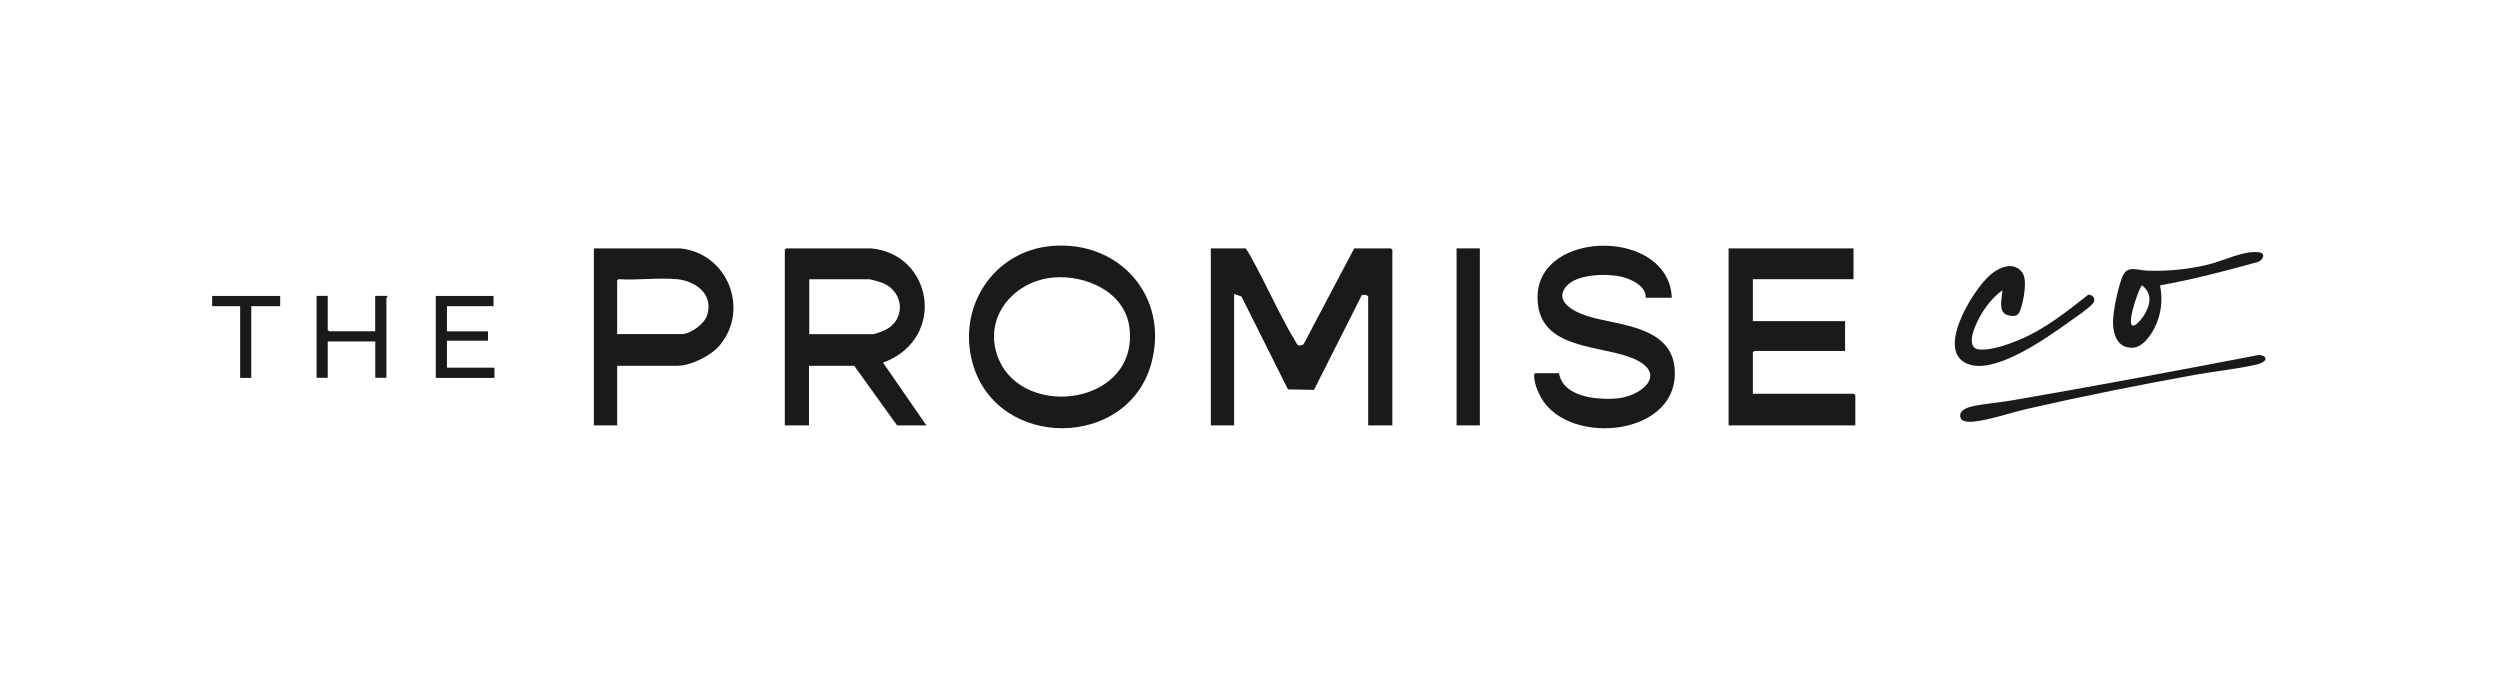
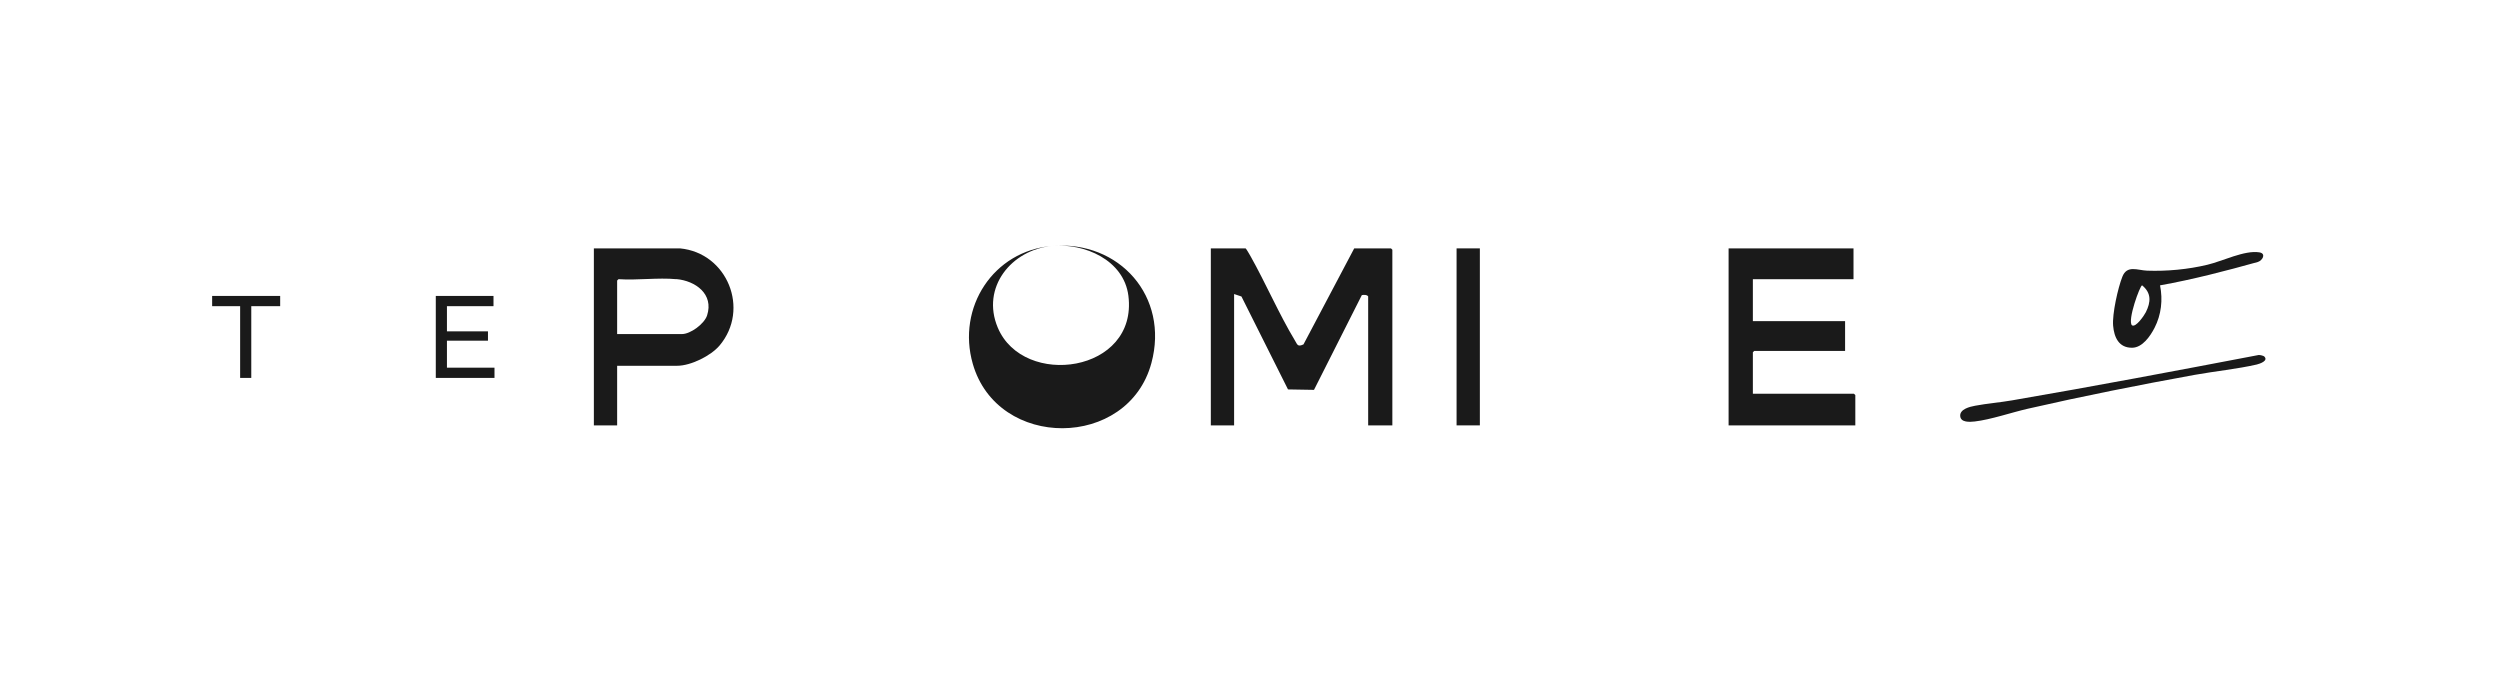
<svg xmlns="http://www.w3.org/2000/svg" viewBox="0 0 275.99 74.39" data-name="Layer 1" id="Layer_1">
  <defs>
    <style>
      .cls-1 {
        fill: #1a1a1a;
      }
    </style>
  </defs>
  <g>
-     <path d="M221.07,32.04c-1.06.74-1.96,1.91-2.57,3.05-.45.84-1.65,3.39.08,3.5,1.32.08,3.13-.57,4.35-1.08,2.84-1.19,5.21-3.09,7.6-4.97.58-.03.91.55.47,1.02-.59.62-2.02,1.58-2.77,2.11-2.39,1.72-7.53,5.3-10.51,4.65-4.49-.98.05-8.31,2-9.98.97-.83,2.57-1.54,3.52-.27.62.83.15,3.13-.18,4.09-.24.7-.55.82-1.32.66-1.24-.25-.72-1.92-.68-2.77Z" class="cls-1" />
    <path d="M238.46,31.5c.32,1.6.14,3.24-.61,4.7-.47.91-1.33,2.17-2.46,2.19-1.48.02-2-1.15-2.11-2.44-.11-1.28.53-4.17,1.02-5.4.52-1.32,1.67-.71,2.73-.67,2.18.08,4.53-.14,6.65-.65,1.66-.39,4.13-1.64,5.75-1.37.77.13.35.89-.17,1.06-3.56.99-7.15,1.93-10.79,2.58ZM235.36,35.91c.43.29,1.37-1.12,1.53-1.44.56-1.12.63-2.12-.41-2.97-.23,0-1.65,3.9-1.12,4.41Z" class="cls-1" />
    <path d="M249.97,39.36c.48.47-.5.8-.83.88-2.17.5-4.62.74-6.84,1.14-6.17,1.12-12.32,2.34-18.43,3.74-1.79.41-4.12,1.21-5.87,1.41-.54.06-1.54.13-1.6-.59-.07-.78,1.07-1.04,1.65-1.15,1.32-.25,2.73-.36,4.06-.59,9.1-1.56,18.18-3.28,27.24-5.01.15-.01.54.08.63.17Z" class="cls-1" />
  </g>
  <g>
    <path d="M137.51,27.42c.06.02.44.68.52.82,1.7,3.02,3.16,6.42,4.93,9.36.27.45.29.72.94.42l5.6-10.6h4.06l.15.15v19.39h-2.67v-14.24c-.16-.21-.46-.18-.7-.14l-5.28,10.46-2.87-.05-5.14-10.26-.81-.27v14.5h-2.57v-19.54h3.86Z" class="cls-1" />
-     <path d="M116.14,27.15c7.45-.62,12.95,5.6,10.97,12.93-2.57,9.54-16.99,9.62-19.72.08-1.78-6.21,2.26-12.47,8.75-13.01ZM116.25,30.64c-4.48.42-7.86,4.58-5.99,9.02,2.83,6.73,15.49,4.99,14.42-3.52-.5-3.95-4.86-5.83-8.43-5.5Z" class="cls-1" />
-     <path d="M96.16,27.42c6.78.63,8.35,9.81,1.53,12.54-.1.04-.18-.06-.15.16l4.73,6.84h-3.24l-4.73-6.58h-4.99v6.58h-2.67v-19.39l.15-.15h9.36ZM89.32,36.89h7.05c.24,0,1.12-.34,1.38-.47,2.24-1.14,2.07-4.11-.19-5.13-.24-.11-1.39-.46-1.59-.46h-6.63v6.07Z" class="cls-1" />
+     <path d="M116.14,27.15c7.45-.62,12.95,5.6,10.97,12.93-2.57,9.54-16.99,9.62-19.72.08-1.78-6.21,2.26-12.47,8.75-13.01Zc-4.48.42-7.86,4.58-5.99,9.02,2.83,6.73,15.49,4.99,14.42-3.52-.5-3.95-4.86-5.83-8.43-5.5Z" class="cls-1" />
    <polygon points="204.62 27.42 204.62 30.82 193.51 30.82 193.51 35.45 203.69 35.45 203.69 38.74 193.66 38.74 193.51 38.89 193.51 43.47 204.67 43.47 204.82 43.62 204.82 46.96 190.83 46.96 190.83 27.42 204.62 27.42" class="cls-1" />
-     <path d="M184.56,32.87h-2.88c.07-1.29-1.61-2.07-2.67-2.32-1.62-.37-4.97-.33-6.12,1.09-1.48,1.83,1.36,2.98,2.7,3.36,3.21.91,8.79,1.06,9.27,5.54.8,7.57-11.55,8.85-14.71,3.4-.39-.67-.81-1.73-.79-2.51,0-.13.04-.16.13-.23h2.62c.46,2.67,4.25,2.97,6.43,2.78,2.56-.23,5.52-2.56,2.1-4.25-3.54-1.76-11-.86-10.9-7.01.13-7.46,14.52-7.52,14.82.16Z" class="cls-1" />
    <path d="M75.07,27.42c5.23.5,7.74,6.72,4.37,10.72-.96,1.14-3.18,2.24-4.68,2.24h-6.63v6.58h-2.57v-19.54h9.51ZM74.66,30.82c-2.03-.19-4.32.14-6.38,0l-.15.15v5.91h7.15c.95,0,2.48-1.13,2.78-2.06.76-2.36-1.29-3.82-3.39-4.01Z" class="cls-1" />
    <rect height="19.54" width="2.57" y="27.42" x="160.8" class="cls-1" />
  </g>
  <g>
-     <path d="M36.18,32.67v3.75l.15.15h5.09v-3.91h1.34c.04.11-.1.23-.1.26v8.79h-1.23v-4.01h-5.25v4.01h-1.23v-9.05h1.23Z" class="cls-1" />
    <polygon points="54.48 32.67 54.48 33.8 49.34 33.8 49.34 36.58 53.87 36.58 53.87 37.61 49.34 37.61 49.34 40.59 54.59 40.59 54.59 41.72 48.11 41.72 48.11 32.67 54.48 32.67" class="cls-1" />
    <polygon points="30.93 32.67 30.93 33.8 27.74 33.8 27.74 41.72 26.51 41.72 26.51 33.8 23.42 33.8 23.42 32.67 30.93 32.67" class="cls-1" />
  </g>
</svg>